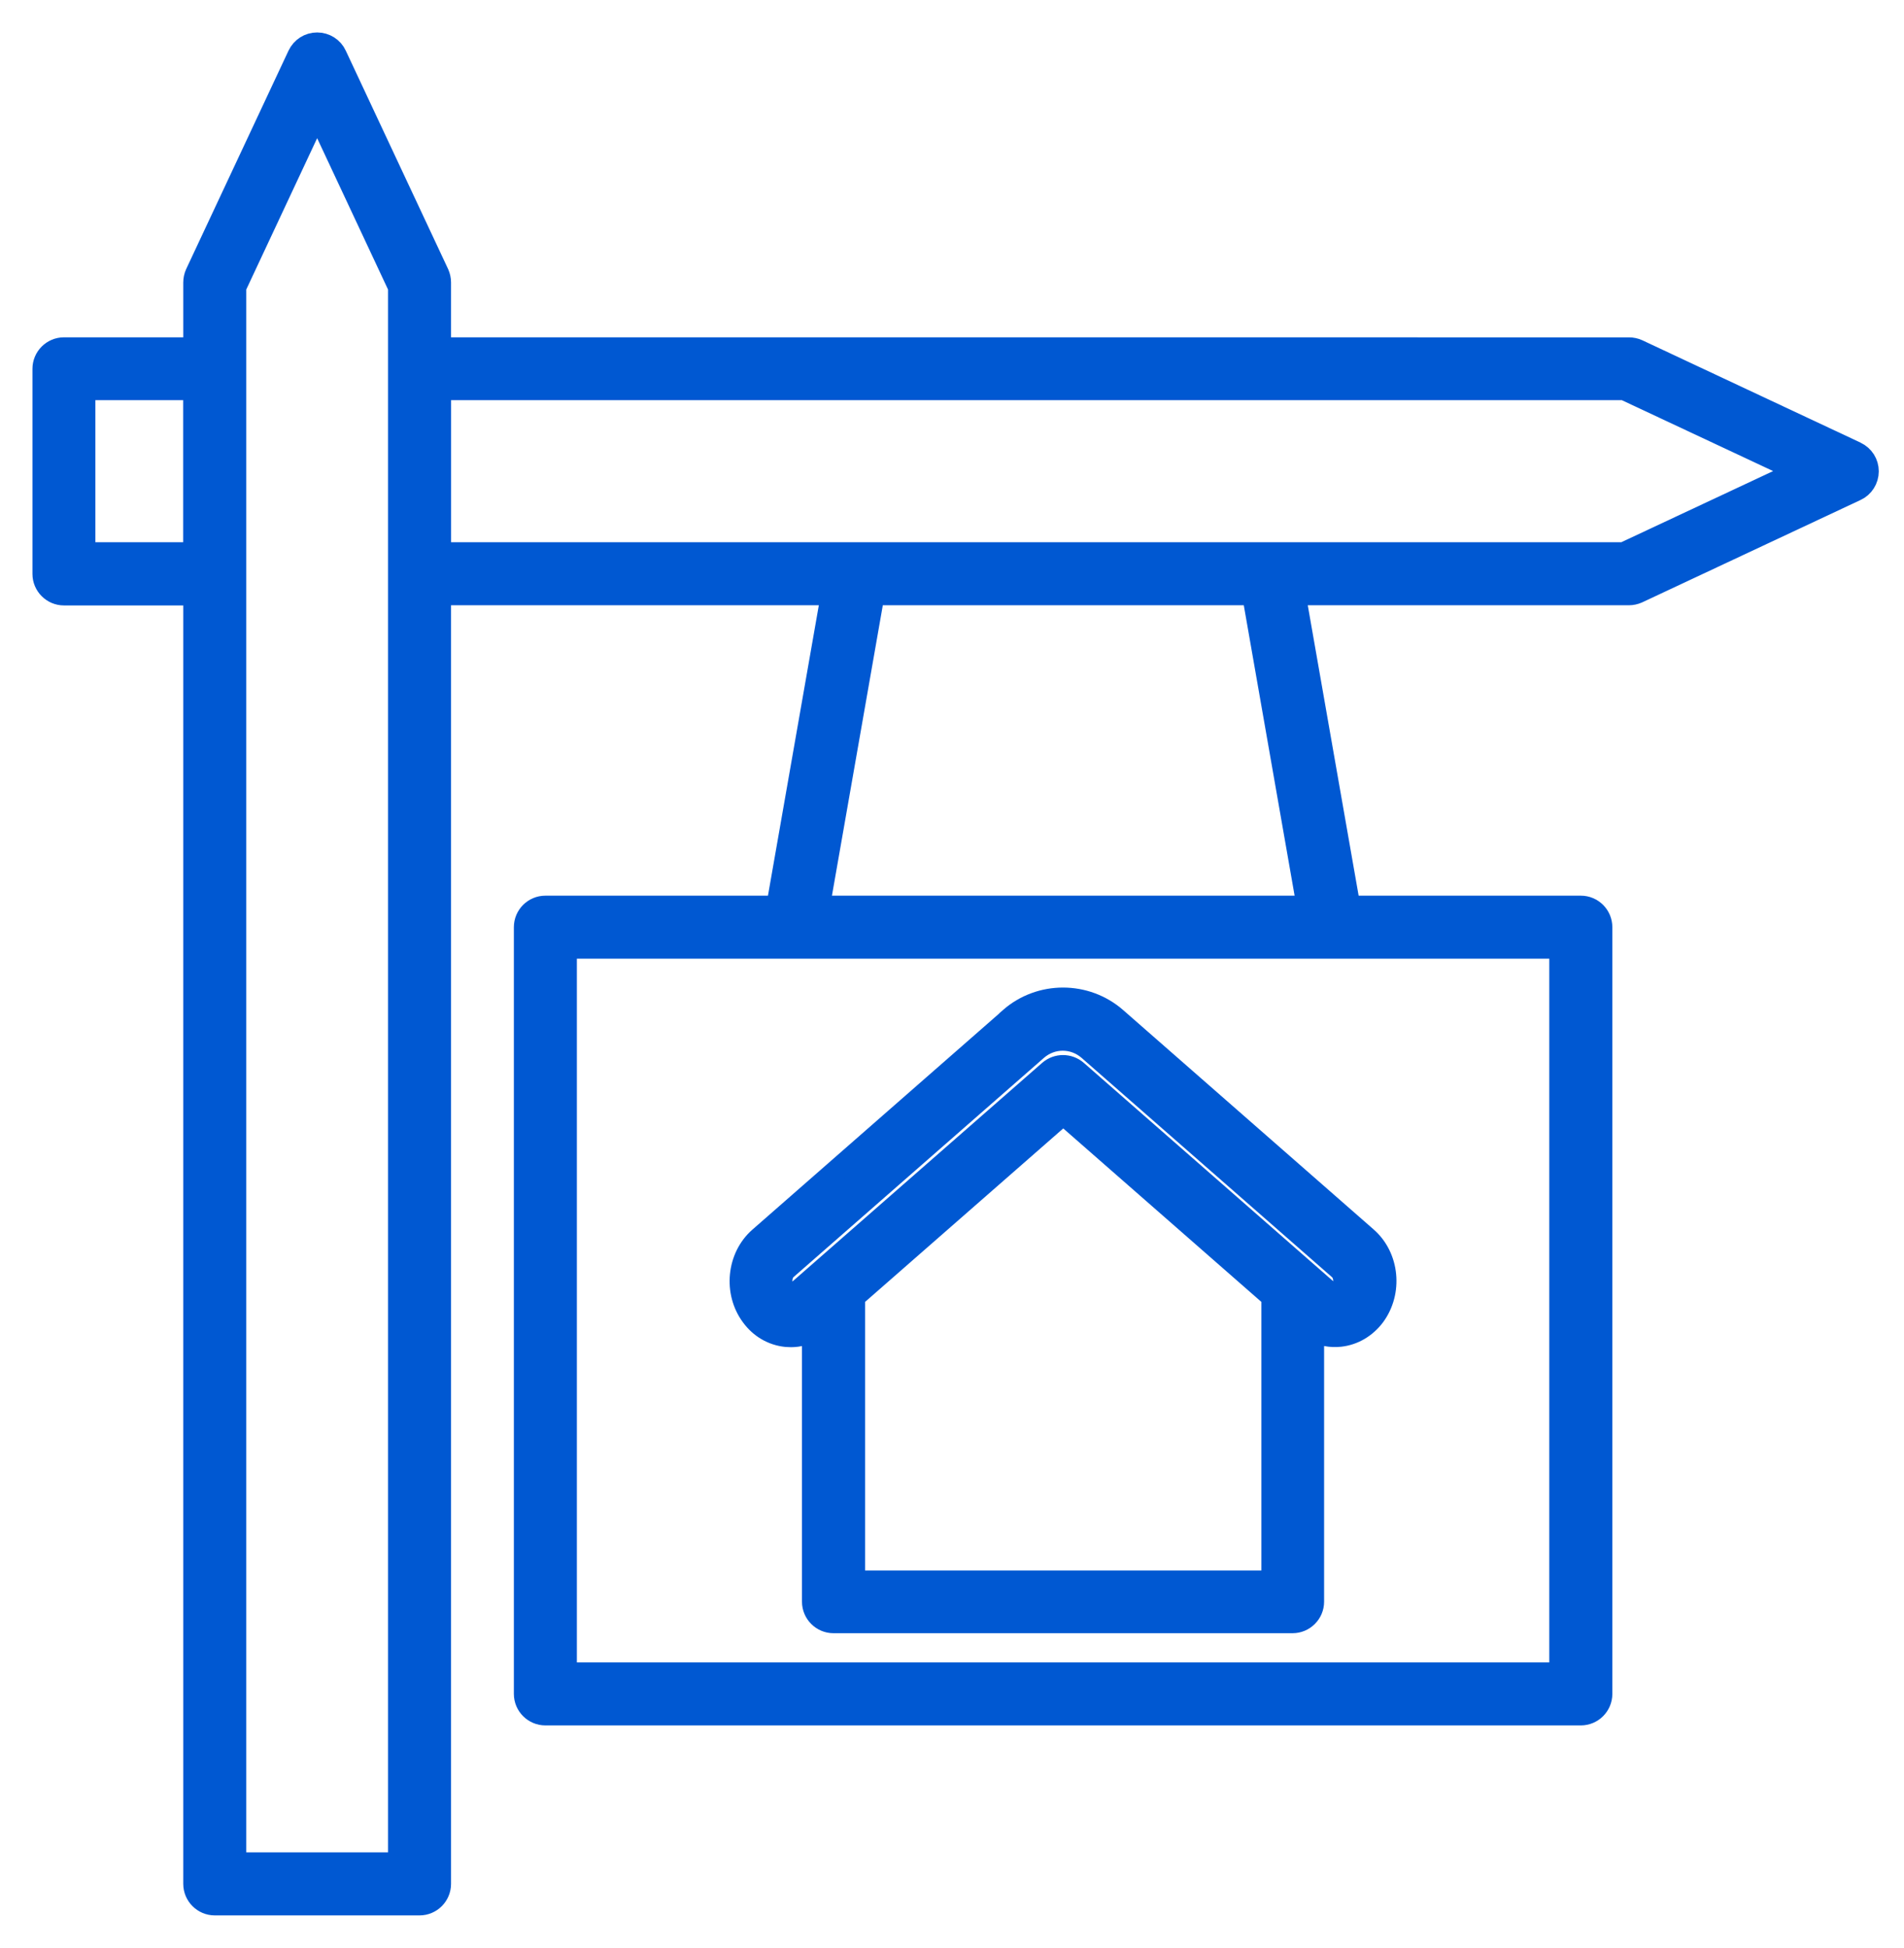
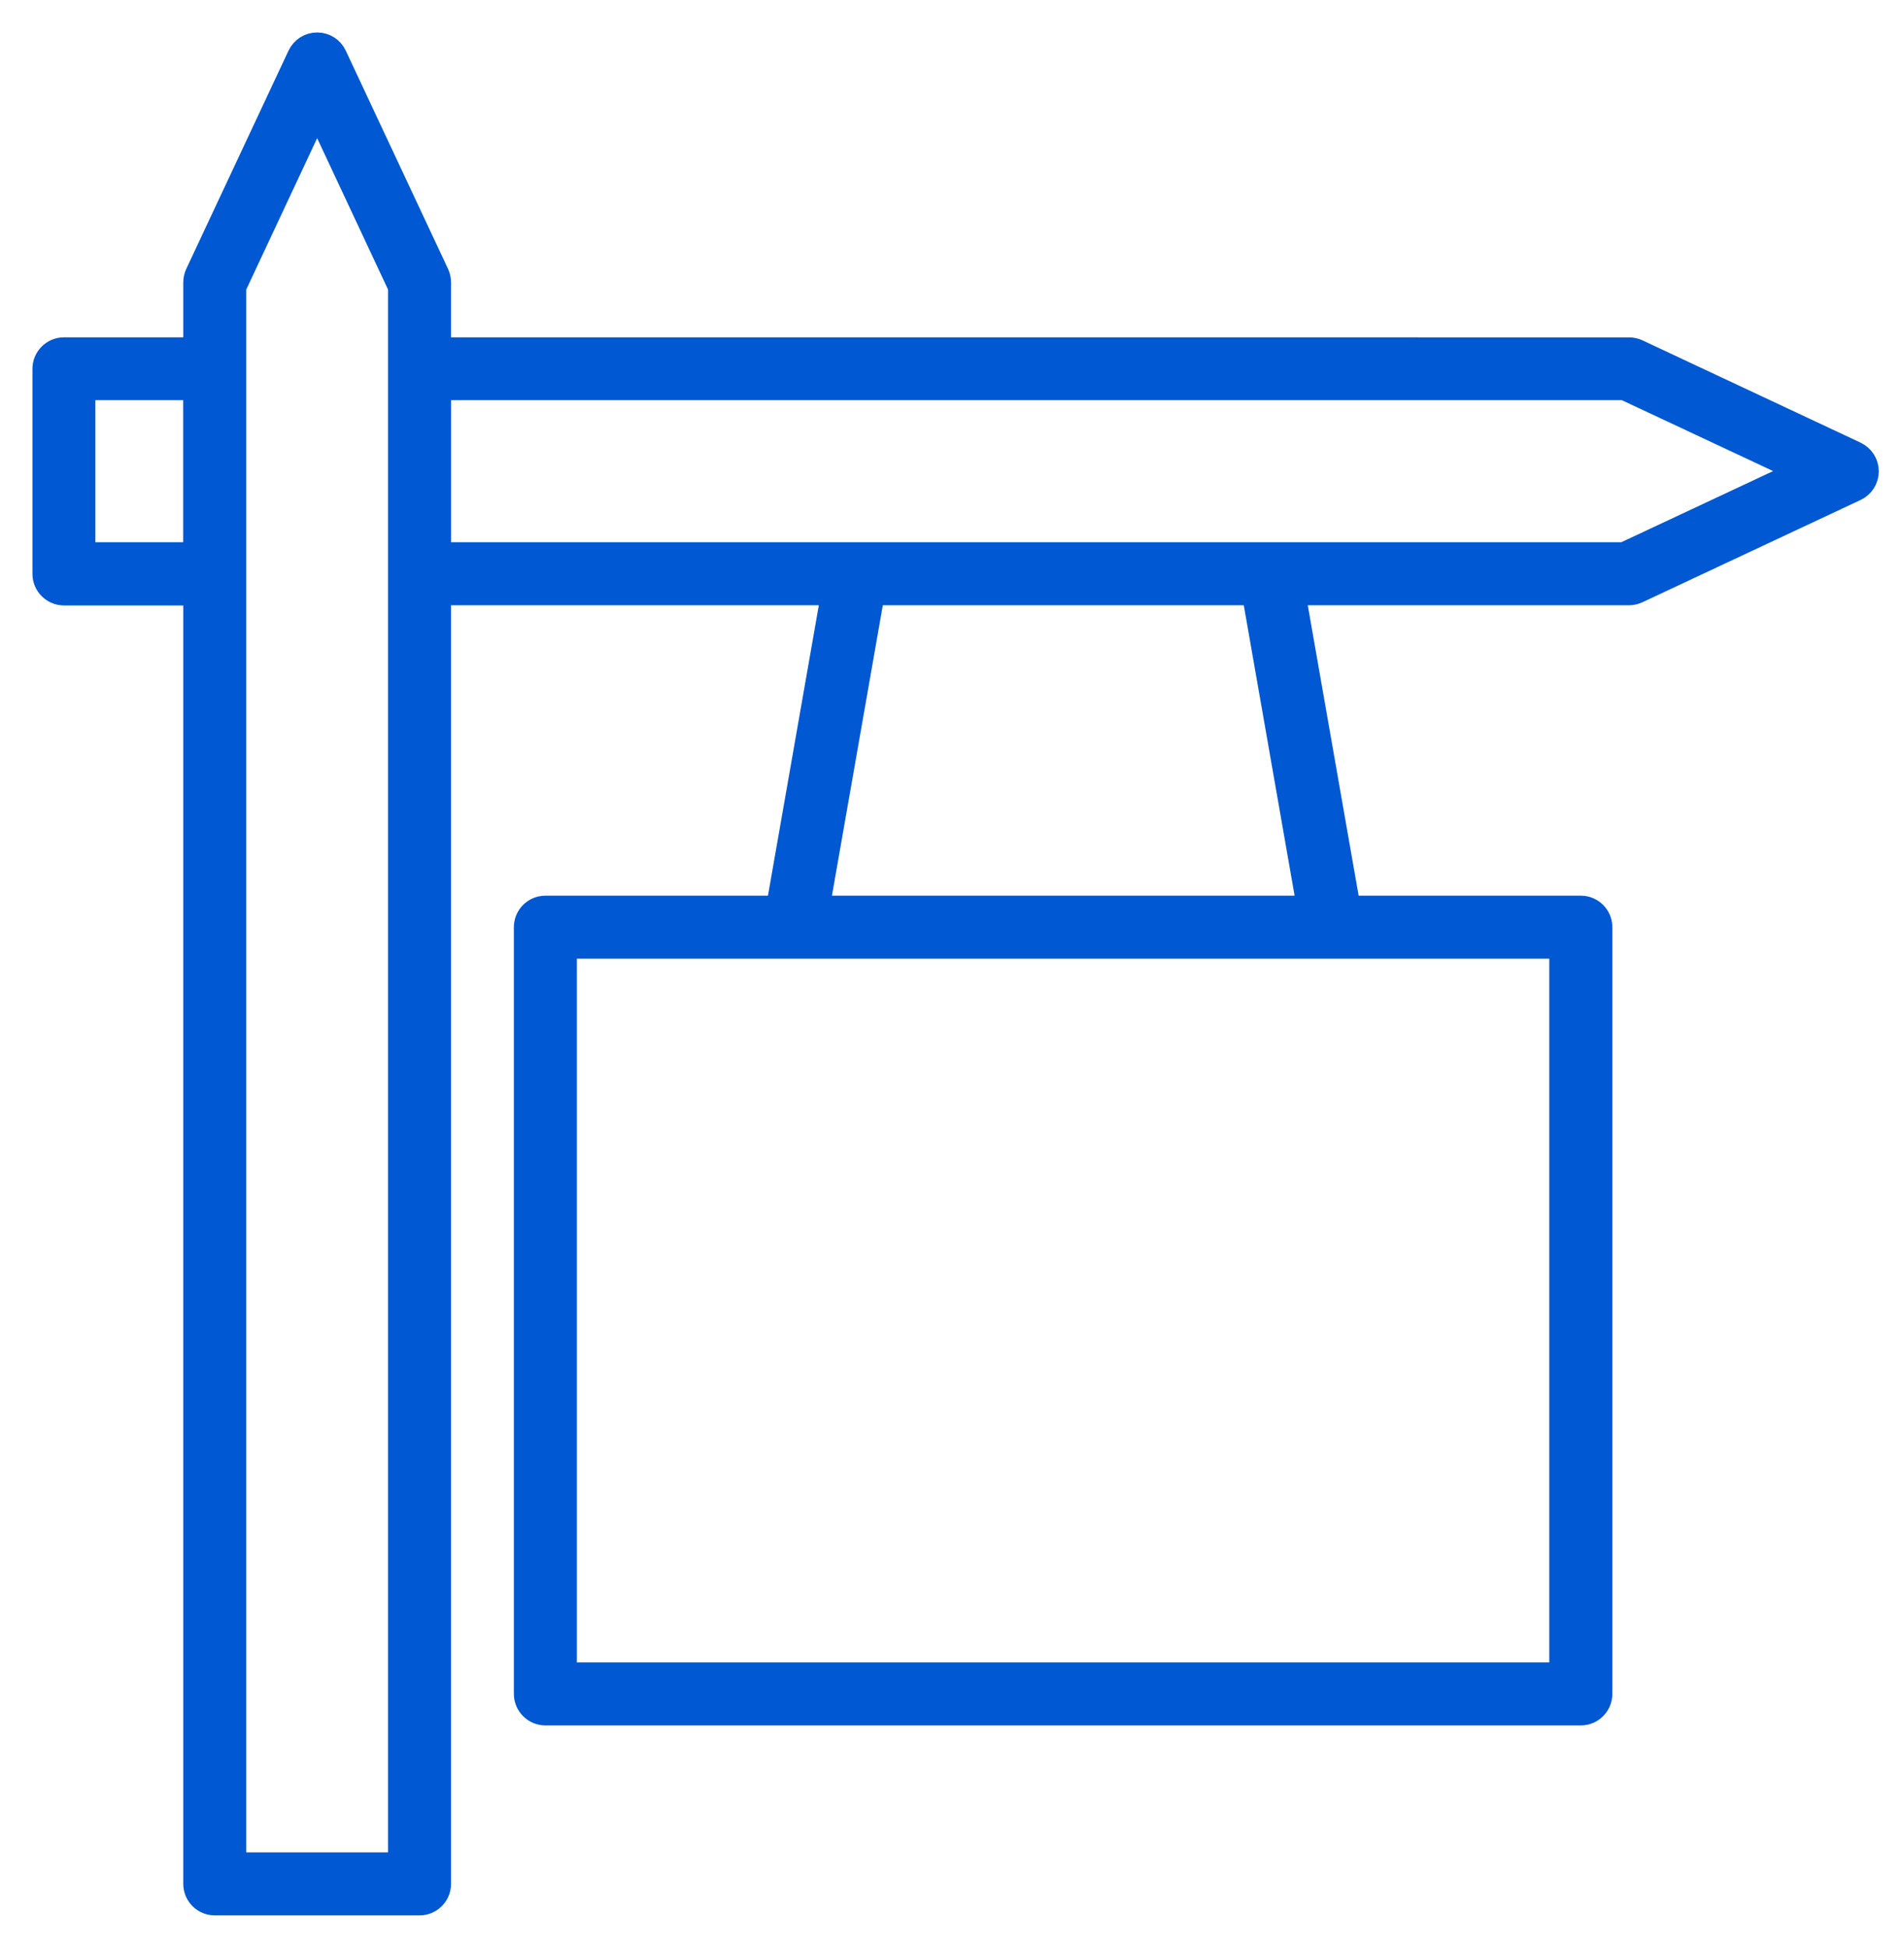
<svg xmlns="http://www.w3.org/2000/svg" width="44" height="45" viewBox="0 0 44 45" fill="none">
  <path d="M42.894 10.454L37.846 8.087C37.785 8.059 37.712 8.044 37.645 8.044L10.173 8.043V6.526C10.173 6.455 10.158 6.388 10.13 6.324L7.764 1.276C7.688 1.108 7.516 1 7.329 1C7.142 1 6.976 1.105 6.894 1.276L4.528 6.324C4.5 6.386 4.485 6.459 4.485 6.526V8.043H1.478C1.215 8.043 1 8.257 1 8.521V13.259C1 13.522 1.215 13.737 1.478 13.737H4.485V43.522C4.485 43.785 4.7 44 4.963 44H9.695C9.959 44 10.173 43.785 10.173 43.522V13.733H19.22L17.957 20.942H12.603C12.34 20.942 12.125 21.156 12.125 21.42V39.133C12.125 39.396 12.34 39.611 12.603 39.611H36.532C36.795 39.611 37.01 39.396 37.01 39.133V21.42C37.01 21.156 36.795 20.942 36.532 20.942H31.187L29.924 13.733H37.641C37.712 13.733 37.779 13.718 37.843 13.69L42.891 11.324C43.059 11.247 43.167 11.075 43.167 10.889C43.167 10.702 43.063 10.536 42.891 10.454L42.894 10.454ZM1.954 12.777V8.995H4.483V12.777H1.954ZM9.217 43.044H5.441V6.633L7.329 2.603L9.217 6.633V43.044ZM36.051 38.655H13.081V21.898H36.053V38.655H36.051ZM30.215 20.942H18.928L20.191 13.733H28.953L30.215 20.942ZM37.535 12.777H10.174V8.995H37.535L41.565 10.883L37.535 12.771V12.777Z" fill="#0058D2" stroke="#0058D2" stroke-width="0.5" />
-   <path d="M23.34 23.528L17.55 28.597C17.044 29.041 16.962 29.854 17.373 30.404C17.569 30.672 17.851 30.834 18.167 30.868C18.204 30.868 18.243 30.873 18.281 30.873C18.458 30.873 18.624 30.825 18.783 30.744V37.002C18.783 37.266 18.998 37.481 19.261 37.481H29.87C30.134 37.481 30.349 37.266 30.349 37.002V30.744C30.539 30.845 30.75 30.888 30.965 30.864C31.28 30.83 31.562 30.662 31.759 30.401C32.169 29.846 32.089 29.037 31.581 28.593L25.792 23.524C25.093 22.912 24.037 22.912 23.34 23.524L23.34 23.528ZM19.741 36.532V29.964L24.571 25.737L29.4 29.964V36.532H19.741ZM30.995 29.838C30.957 29.887 30.912 29.921 30.866 29.924C30.828 29.924 30.789 29.915 30.752 29.881L24.881 24.742C24.699 24.585 24.43 24.585 24.249 24.742L18.378 29.881C18.34 29.915 18.301 29.93 18.264 29.924C18.221 29.919 18.172 29.891 18.135 29.838C18.025 29.685 18.04 29.431 18.172 29.317L23.962 24.249C24.133 24.101 24.344 24.024 24.559 24.024C24.774 24.024 24.985 24.101 25.157 24.249L30.946 29.317C31.08 29.431 31.099 29.685 30.983 29.838H30.995Z" fill="#0058D2" stroke="#0058D2" stroke-width="0.5" />
</svg>